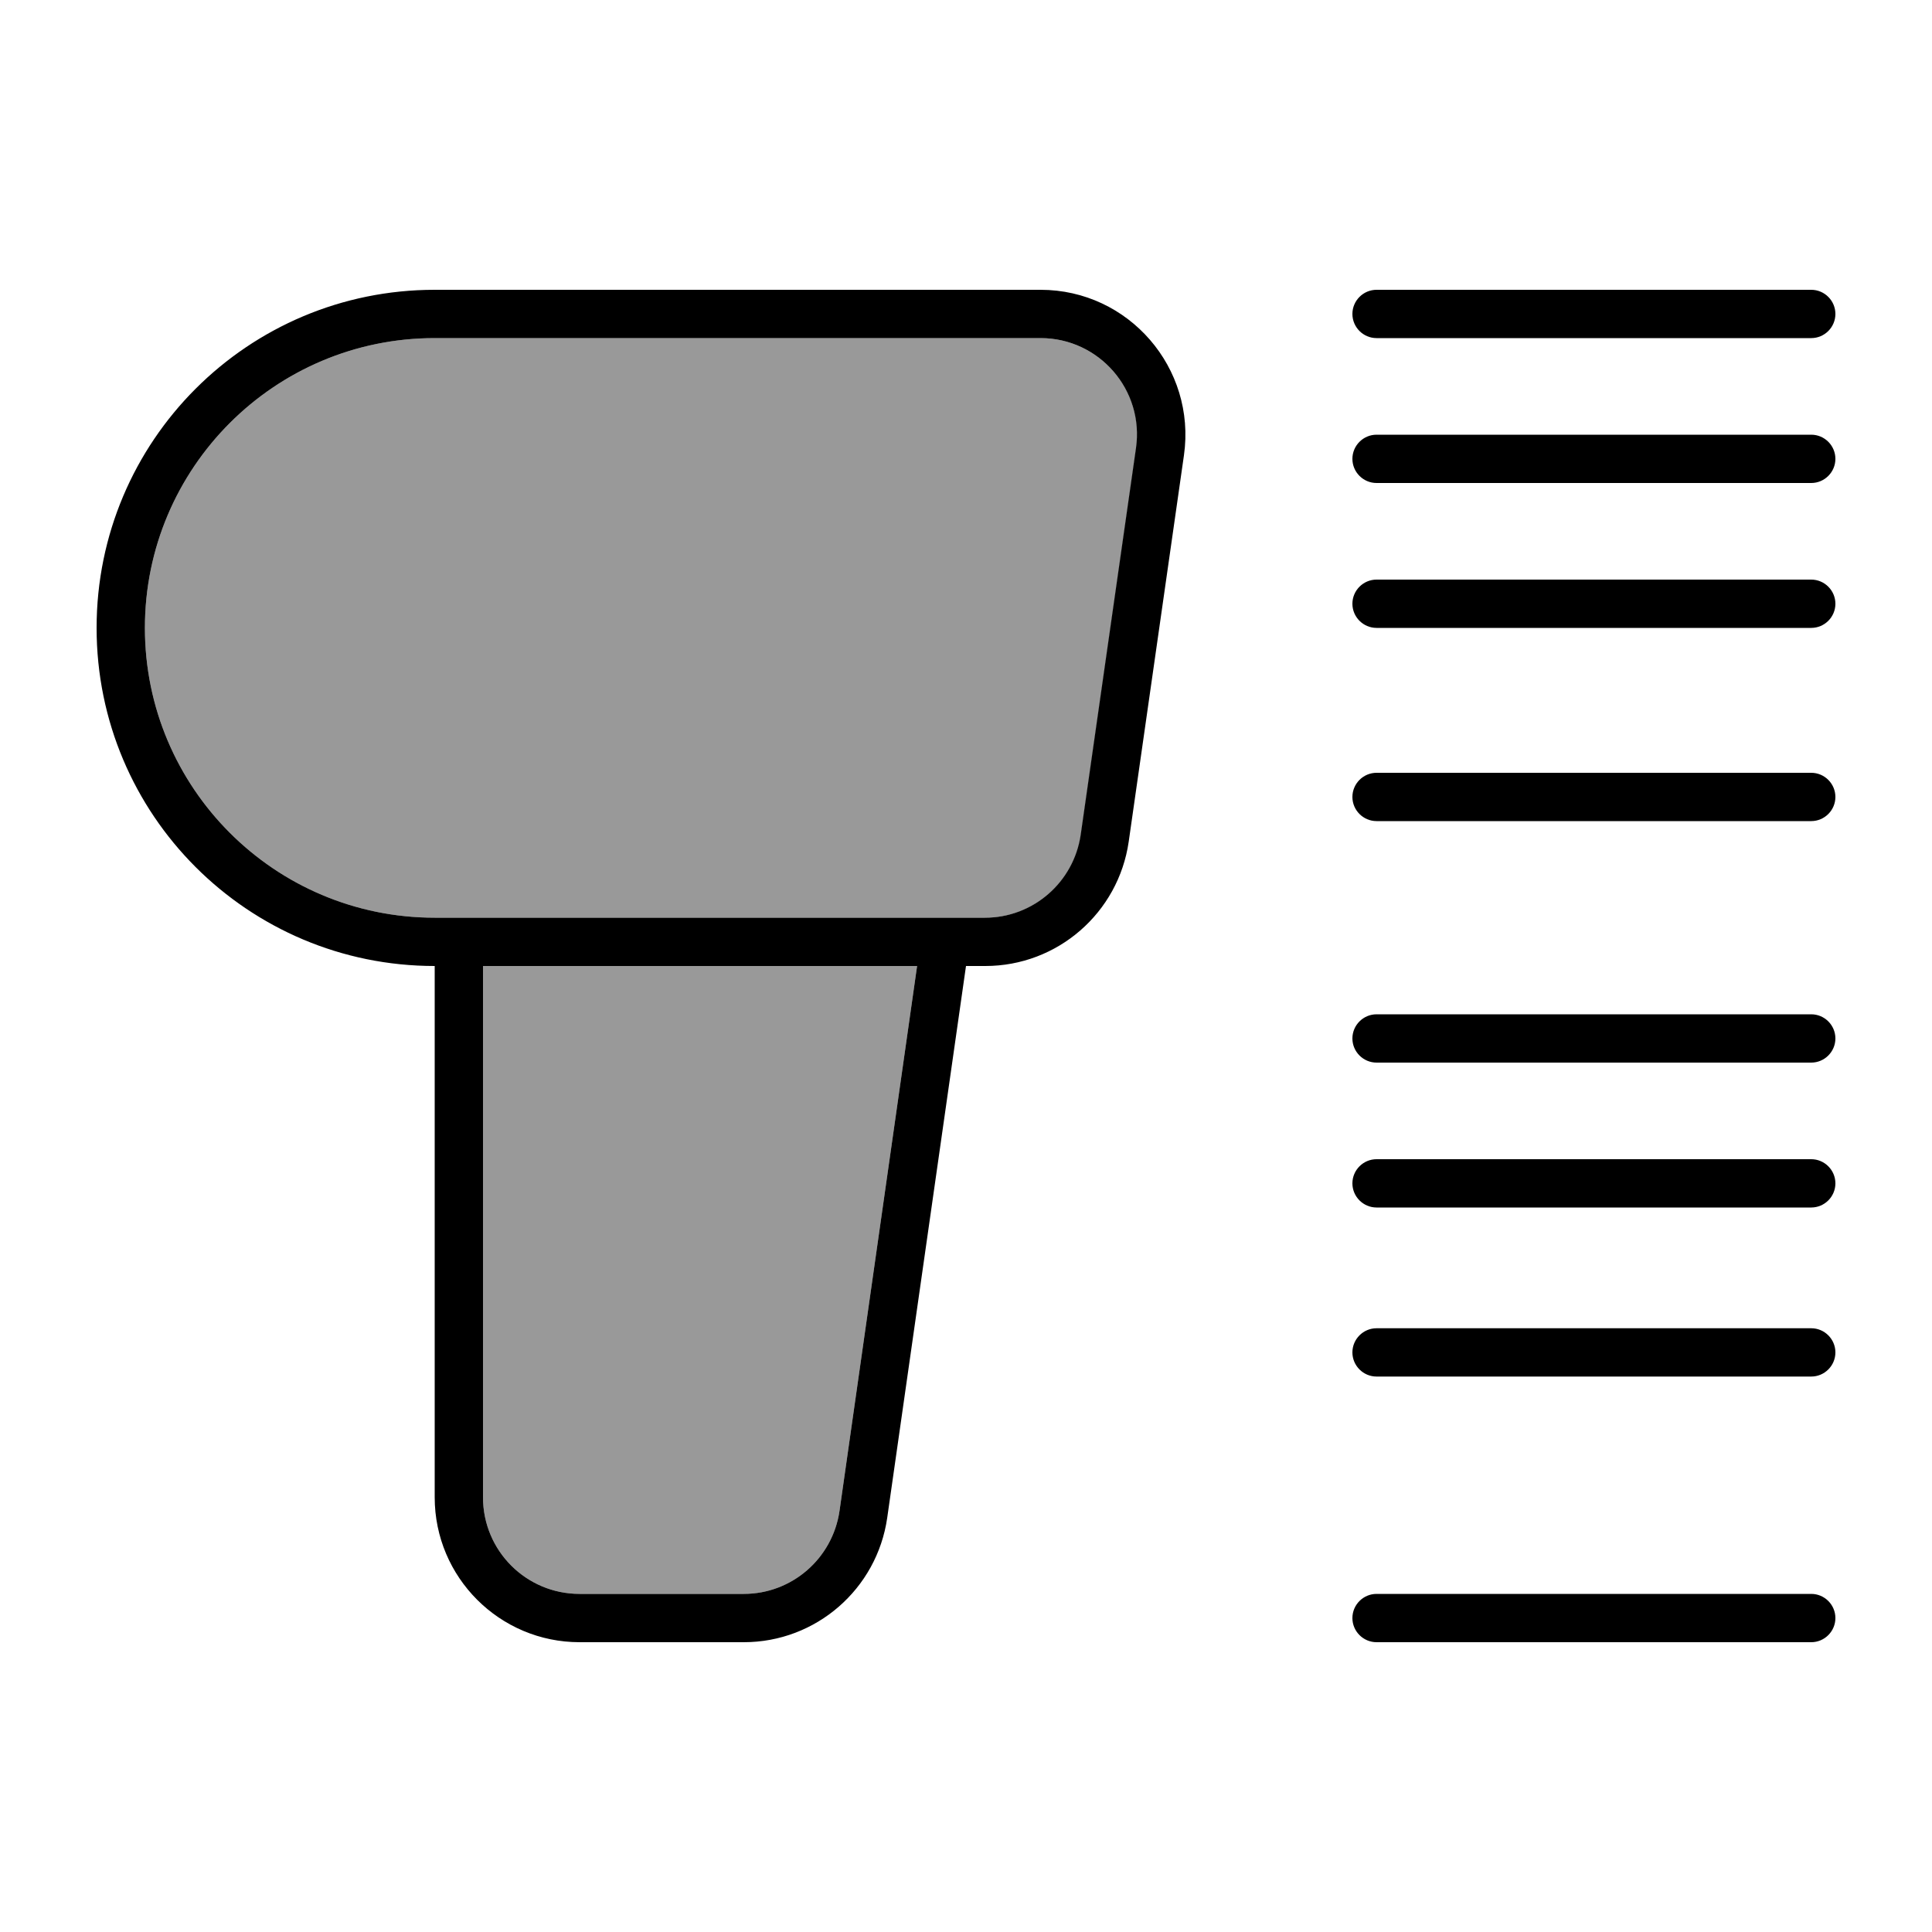
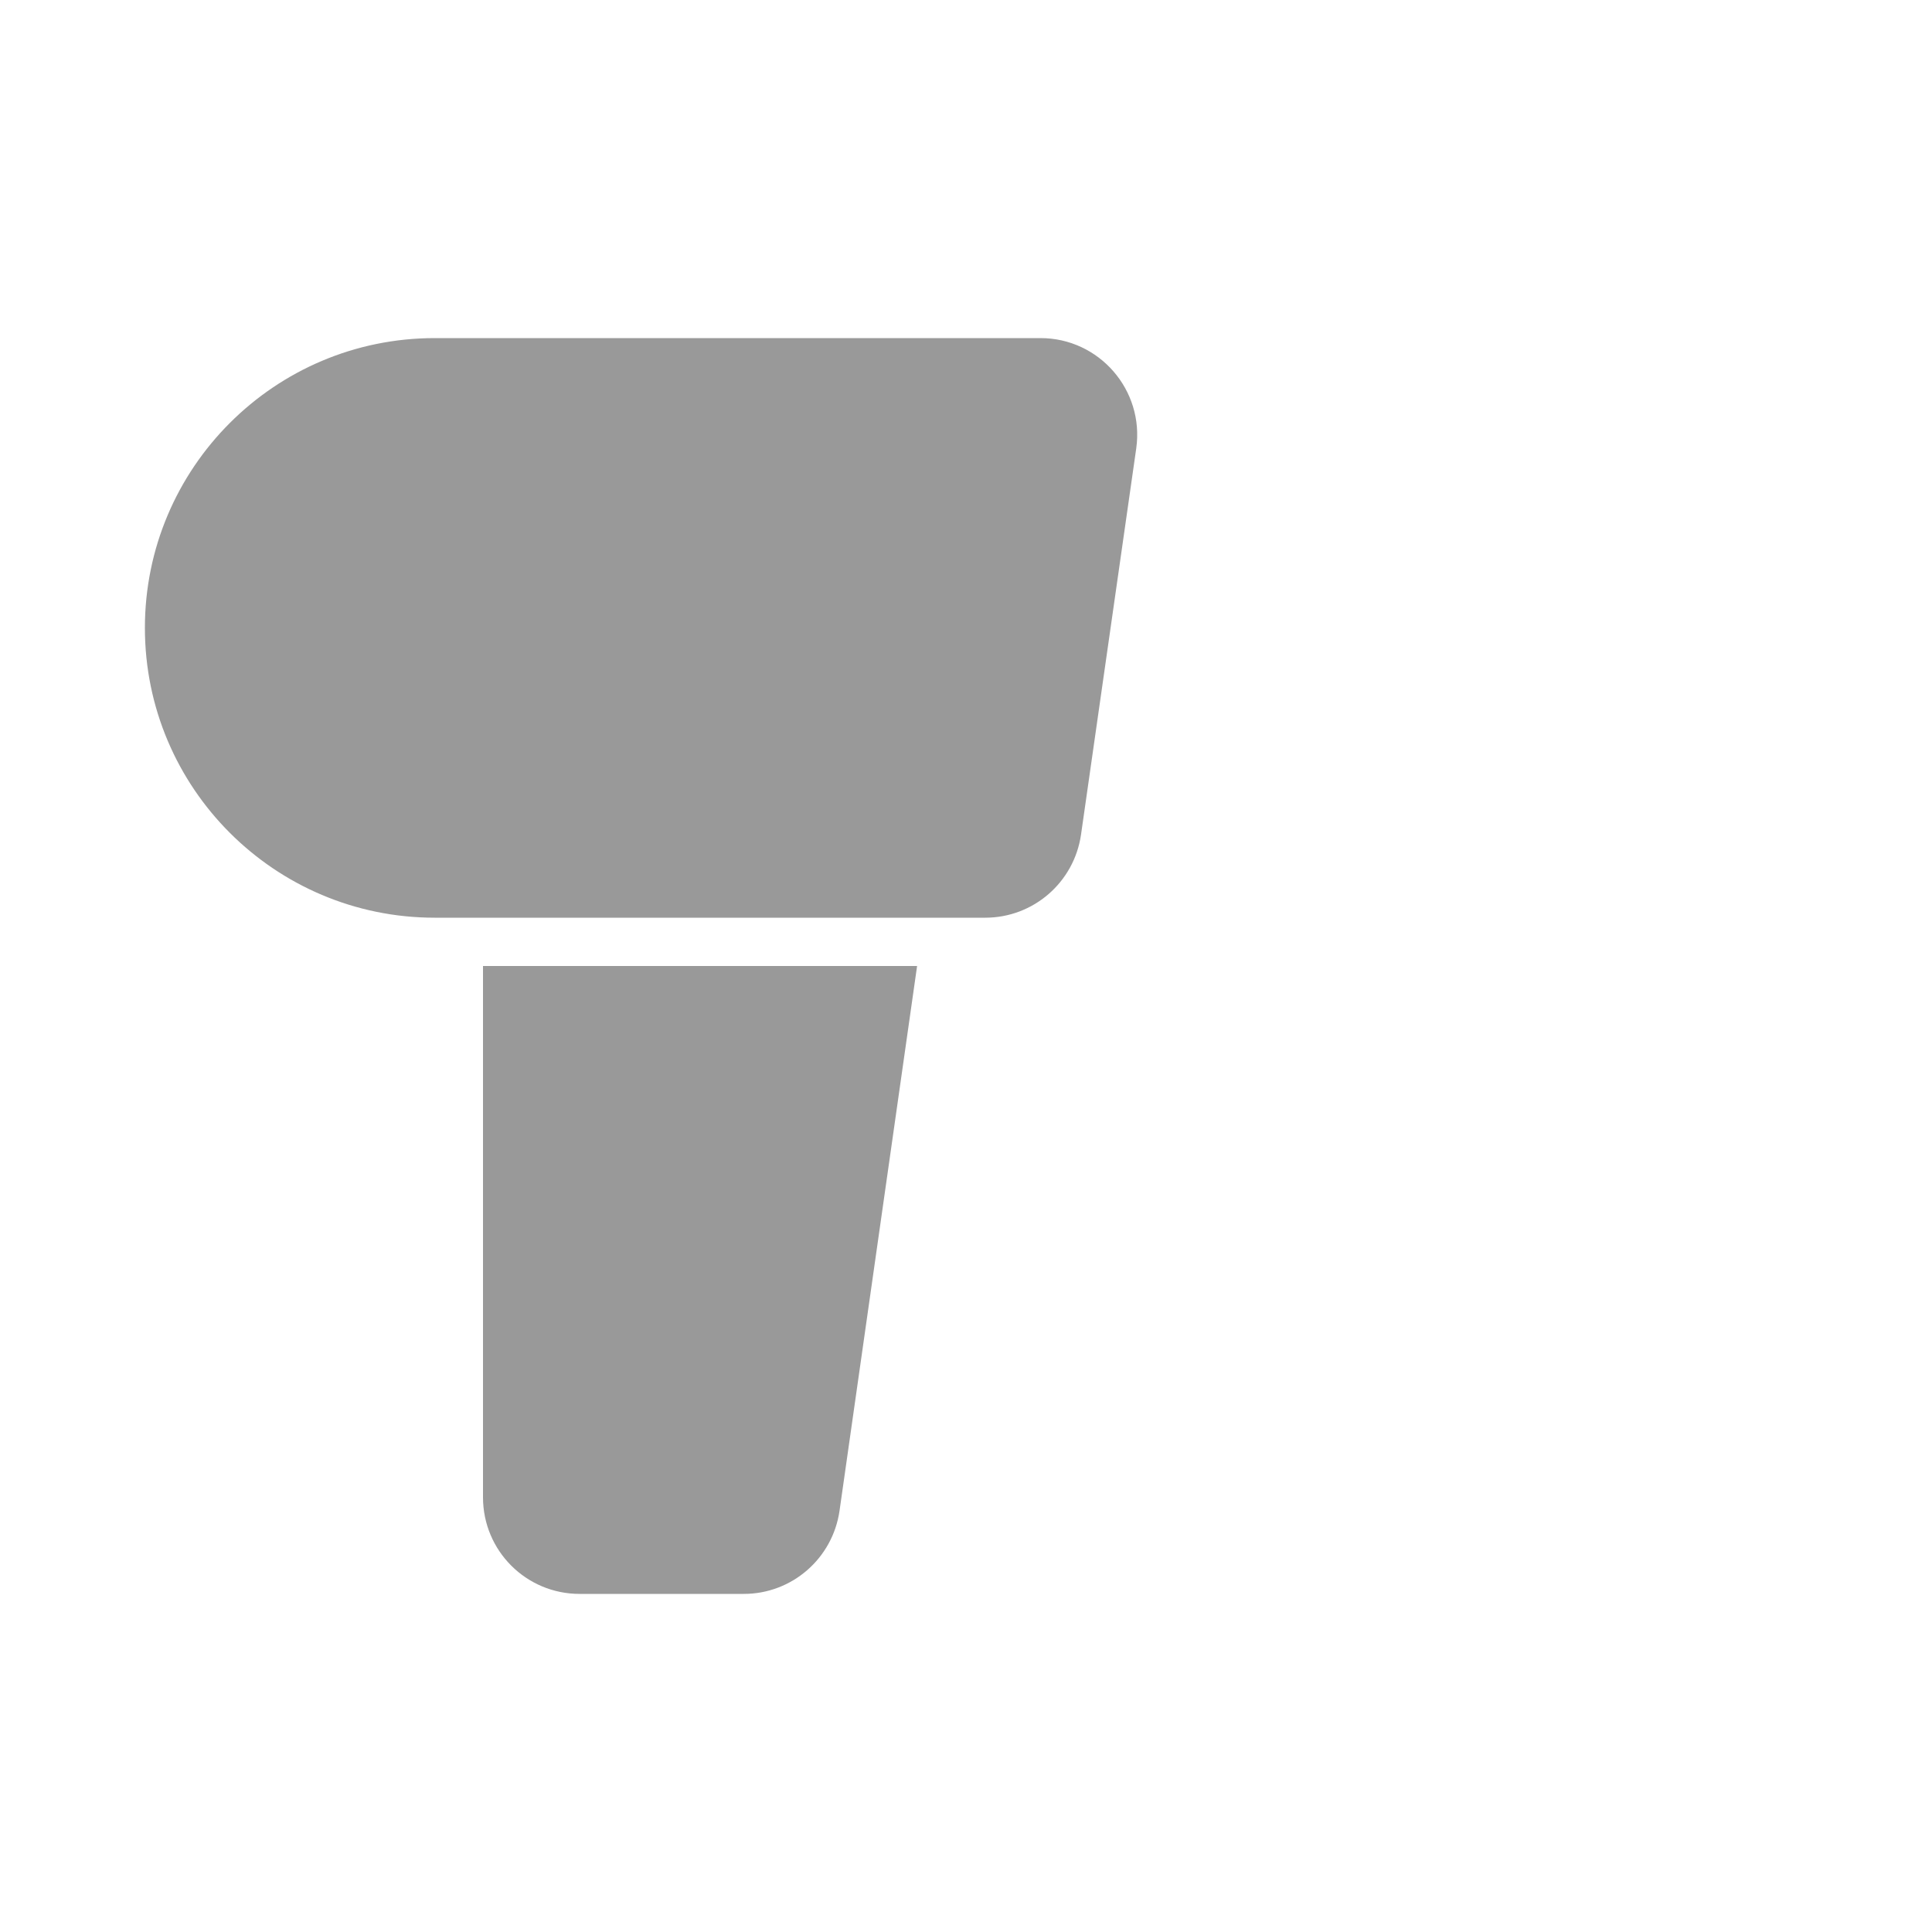
<svg xmlns="http://www.w3.org/2000/svg" viewBox="0 0 640 640">
  <path opacity=".4" fill="currentColor" d="M48 208C48 261 91 304 144 304L326.4 304C342.3 304 355.8 292.3 358.1 276.5L376.4 148.5C379.1 129.2 364.1 112 344.7 112L144 112C91 112 48 155 48 208zM160 320L160 496C160 513.7 174.3 528 192 528L246.4 528C262.3 528 275.8 516.3 278.1 500.5L303.8 320L160 320z" />
-   <path fill="currentColor" d="M306.1 304L326.3 304C342.2 304 355.7 292.3 358 276.5L376.3 148.5C379.1 129.2 364.1 112 344.7 112L144 112C91 112 48 155 48 208C48 261 91 304 144 304L306.1 304zM303.8 320L160 320L160 496C160 513.7 174.3 528 192 528L246.4 528C262.3 528 275.8 516.3 278.1 500.5L303.8 320zM144 320C82.1 320 32 269.9 32 208C32 146.1 82.1 96 144 96L344.7 96C373.9 96 396.3 121.9 392.2 150.8L373.9 278.8C370.5 302.4 350.3 320 326.4 320L320 320L293.9 502.8C290.5 526.4 270.3 544 246.4 544L192 544C165.5 544 144 522.5 144 496L144 320zM456 96L600 96C604.4 96 608 99.6 608 104C608 108.4 604.4 112 600 112L456 112C451.6 112 448 108.4 448 104C448 99.6 451.6 96 456 96zM456 144L600 144C604.4 144 608 147.6 608 152C608 156.4 604.4 160 600 160L456 160C451.6 160 448 156.4 448 152C448 147.6 451.6 144 456 144zM456 192L600 192C604.4 192 608 195.6 608 200C608 204.4 604.4 208 600 208L456 208C451.6 208 448 204.4 448 200C448 195.6 451.6 192 456 192zM448 264C448 259.6 451.6 256 456 256L600 256C604.4 256 608 259.6 608 264C608 268.4 604.4 272 600 272L456 272C451.6 272 448 268.4 448 264zM456 336L600 336C604.4 336 608 339.6 608 344C608 348.4 604.4 352 600 352L456 352C451.6 352 448 348.4 448 344C448 339.6 451.6 336 456 336zM448 392C448 387.6 451.6 384 456 384L600 384C604.4 384 608 387.6 608 392C608 396.4 604.4 400 600 400L456 400C451.6 400 448 396.4 448 392zM456 440L600 440C604.4 440 608 443.6 608 448C608 452.4 604.4 456 600 456L456 456C451.6 456 448 452.4 448 448C448 443.6 451.6 440 456 440zM448 536C448 531.6 451.6 528 456 528L600 528C604.4 528 608 531.6 608 536C608 540.4 604.4 544 600 544L456 544C451.6 544 448 540.4 448 536z" />
</svg>